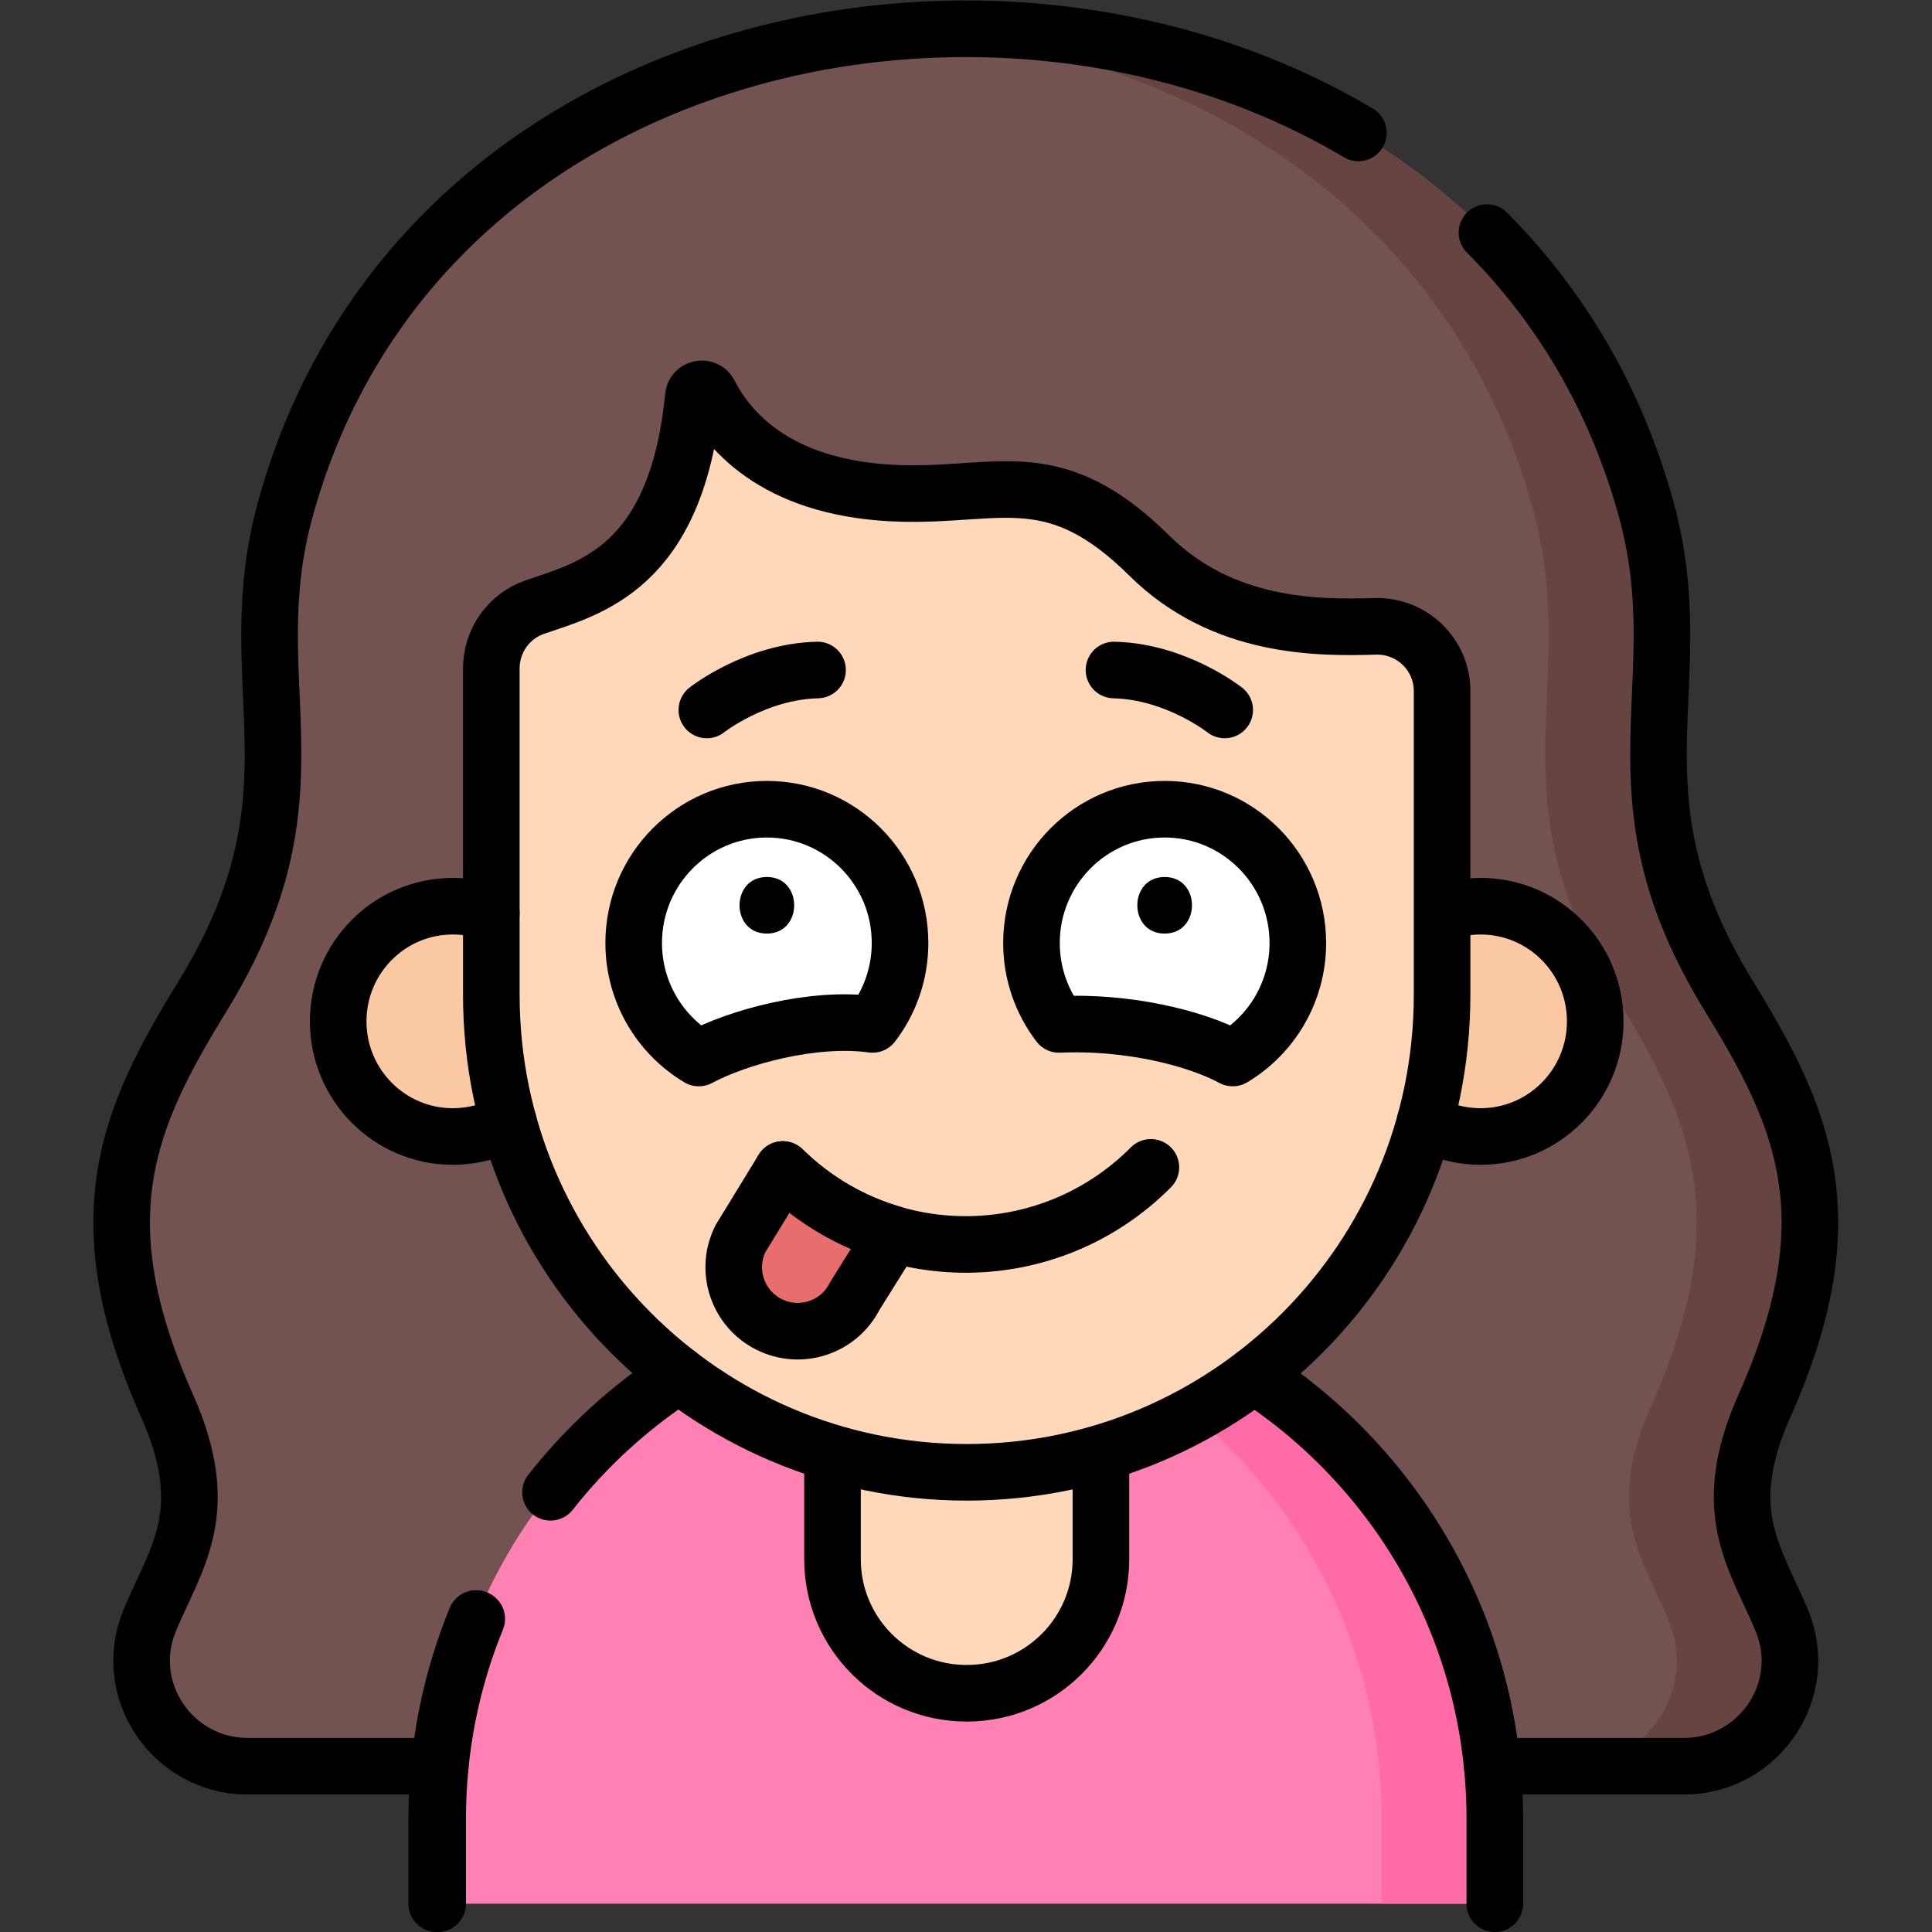
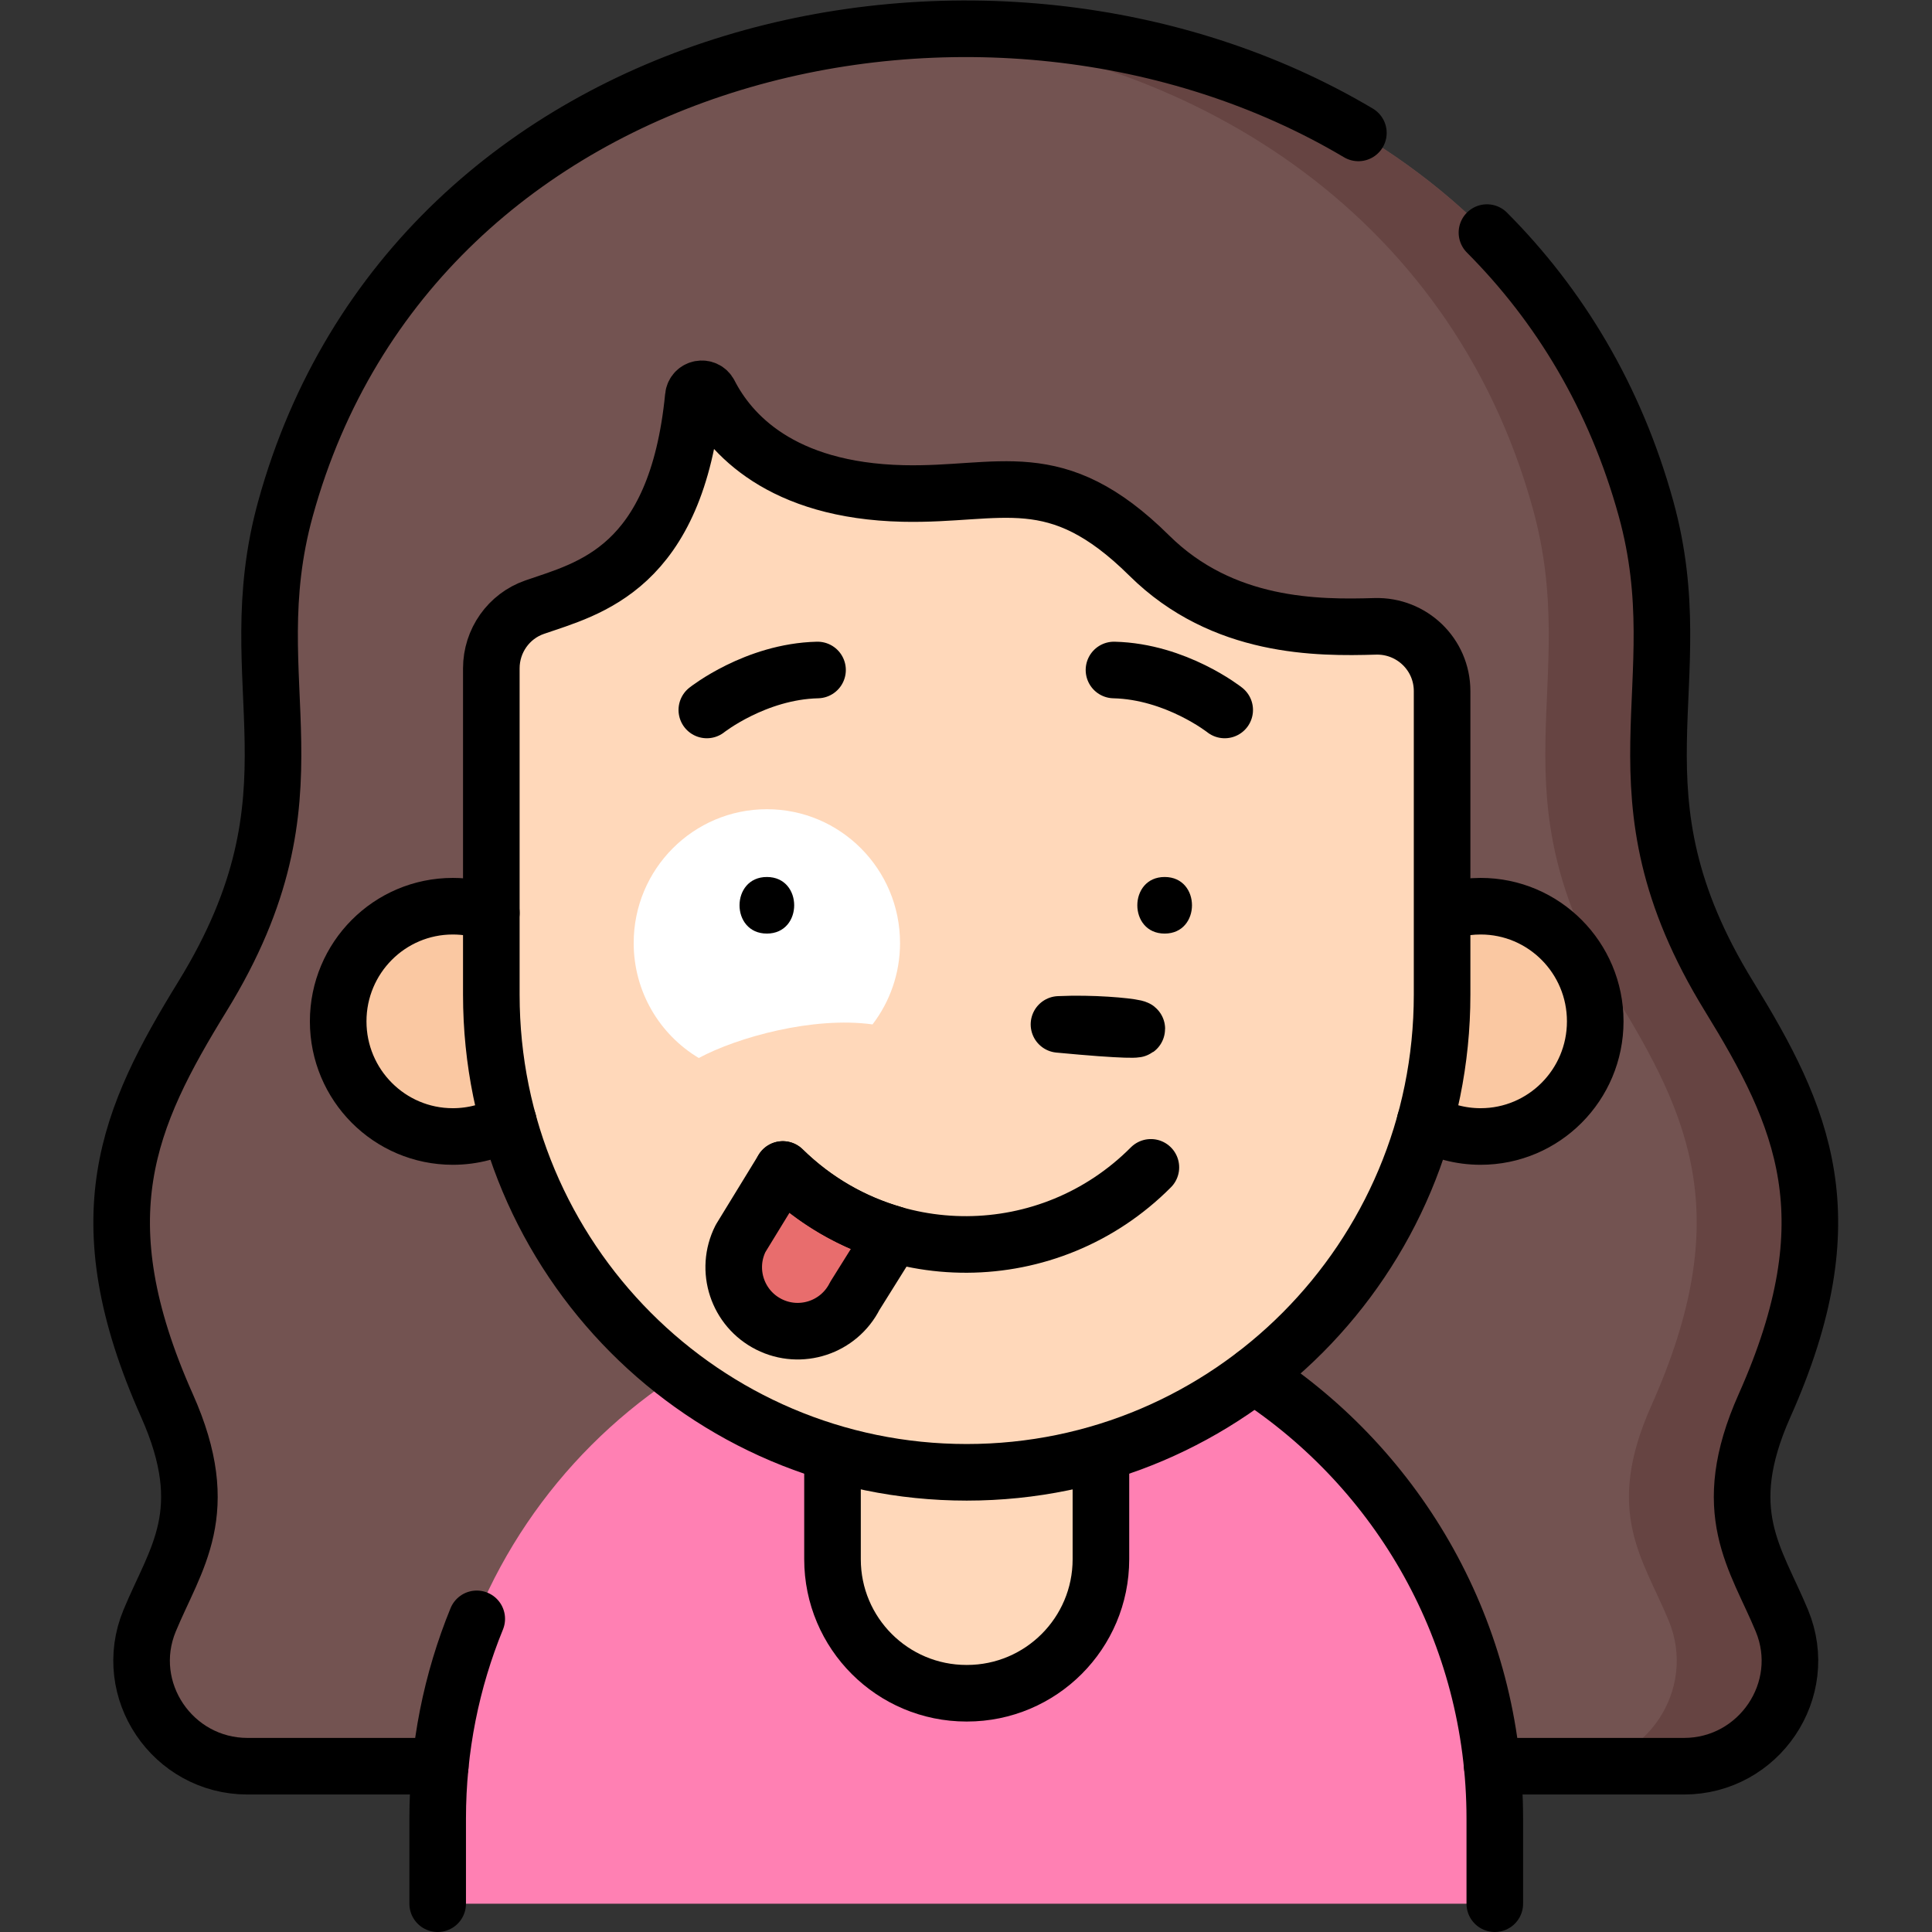
<svg xmlns="http://www.w3.org/2000/svg" version="1.1" id="svg4641" xml:space="preserve" width="682.667" height="682.667" viewBox="0 0 682.667 682.667">
  <rect x="0" y="0" width="682.667" height="682.667" fill="#333333" stroke="none" />
  <defs id="defs4645">
    <clipPath clipPathUnits="userSpaceOnUse" id="clipPath4655">
      <path d="M 0,512 H 512 V 0 H 0 Z" id="path4653" />
    </clipPath>
  </defs>
  <g id="g4647" transform="matrix(1.333,0,0,-1.333,0,682.667)">
    <g id="g4649">
      <g id="g4651" clip-path="url(#clipPath4655)">
        <g id="g4657" transform="translate(446.366,43.945)">
          <path d="m 0,0 c 19.891,0 33.578,20.194 25.973,38.573 -6.882,16.631 -17.214,28.755 -4.601,57.023 22.288,49.952 10.291,76.443 -9.43,108.515 -33.432,54.371 -8.989,82.14 -21.989,129.242 -46.81,169.597 -313.825,169.609 -360.639,0 -13,-47.102 11.444,-74.871 -21.989,-129.242 -19.721,-32.072 -31.718,-58.563 -9.429,-108.515 12.613,-28.268 2.281,-40.392 -4.601,-57.023 C -414.311,20.194 -400.623,0 -380.732,0 Z" style="fill:#735351;fill-opacity:1;fill-rule:nonzero;stroke:none" id="path4659" />
        </g>
        <g id="g4661" transform="translate(467.738,139.541)">
          <path d="m 0,0 c 22.289,49.952 10.291,76.443 -9.43,108.515 -33.431,54.371 -8.989,82.14 -21.989,129.241 -24.898,90.21 -112.098,132.44 -195.322,126.685 73.243,-5.065 143.409,-47.294 165.322,-126.685 13,-47.101 -11.442,-74.87 21.989,-129.241 C -19.709,76.443 -7.711,49.952 -30,0 c -12.613,-28.269 -2.281,-40.393 4.602,-57.023 7.604,-18.379 -6.083,-38.573 -25.974,-38.573 h 30 c 19.891,0 33.578,20.194 25.974,38.573 C -2.281,-40.393 -12.613,-28.269 0,0" style="fill:#664442;fill-opacity:1;fill-rule:nonzero;stroke:none" id="path4663" />
        </g>
        <g id="g4665" transform="translate(422.608,241.393)">
          <path d="m 0,0 c 0,-16.857 -13.603,-30.523 -30.382,-30.523 -16.779,0 -30.381,13.666 -30.381,30.523 0,16.857 13.602,30.522 30.381,30.522 C -13.603,30.522 0,16.857 0,0" style="fill:#fac8a2;fill-opacity:1;fill-rule:nonzero;stroke:none" id="path4667" />
        </g>
        <g id="g4669" transform="translate(150.154,241.393)">
          <path d="m 0,0 c 0,-16.857 -13.602,-30.523 -30.381,-30.523 -16.779,0 -30.382,13.666 -30.382,30.523 0,16.857 13.603,30.522 30.382,30.522 C -13.602,30.522 0,16.857 0,0" style="fill:#fac8a2;fill-opacity:1;fill-rule:nonzero;stroke:none" id="path4671" />
        </g>
        <g id="g4673" transform="translate(115.765,7.5)">
          <path d="m 0,0 v 22.559 c 0,77.332 62.69,140.022 140.022,140.022 h 0.426 c 77.332,0 140.023,-62.69 140.023,-140.022 V 0 Z" style="fill:#ff80b3;fill-opacity:1;fill-rule:nonzero;stroke:none" id="path4675" />
        </g>
        <g id="g4677" transform="translate(256.213,170.081)">
-           <path d="m 0,0 h -0.426 c -4.994,0 -9.928,-0.262 -14.787,-0.772 70.381,-7.388 125.234,-66.913 125.234,-139.25 v -22.559 h 30 v 22.559 C 140.021,-62.69 77.332,0 0,0" style="fill:#ff6ba7;fill-opacity:1;fill-rule:nonzero;stroke:none" id="path4679" />
-         </g>
+           </g>
        <g id="g4681" transform="translate(256.054,63.289)">
          <path d="m 0,0 h -0.107 c -19.619,0 -35.522,15.904 -35.522,35.521 v 57.492 h 71.15 V 35.521 C 35.521,15.904 19.618,0 0,0" style="fill:#ffd8ba;fill-opacity:1;fill-rule:nonzero;stroke:none" id="path4683" />
        </g>
        <g id="g4685" transform="translate(183.531,407.003)">
          <path d="m 0,0 c -4.497,-45.751 -27.728,-50.849 -42.073,-55.824 -6.878,-2.386 -11.473,-8.911 -11.473,-16.221 v -86.506 c 0,-69.919 56.419,-126.6 126.015,-126.6 69.595,0 126.014,56.681 126.014,126.6 v 80.477 c 0,9.743 -8.053,17.454 -17.747,17.169 -15.173,-0.445 -40.366,-0.56 -59.884,18.766 C 95.969,-17.503 81.578,-26.275 55.609,-25.682 23.145,-24.941 9.71,-9.815 4.265,0.815 3.227,2.841 0.223,2.268 0,0" style="fill:#ffd8ba;fill-opacity:1;fill-rule:nonzero;stroke:none" id="path4687" />
        </g>
        <g id="g4689" transform="translate(196.31,183.843)">
          <path d="m 0,0 c -4.213,-8.36 -0.851,-18.553 7.51,-22.766 8.36,-4.213 18.552,-0.85 22.765,7.511 L 40.514,1.125 C 29.812,4.208 19.709,9.931 11.198,18.287 Z" style="fill:#e86d6d;fill-opacity:1;fill-rule:nonzero;stroke:none" id="path4691" />
        </g>
        <g id="g4693" transform="translate(231.289,240.583)">
          <path d="m 0,0 c 4.568,5.979 7.291,13.456 7.291,21.575 0,19.588 -15.806,35.467 -35.303,35.467 -19.498,0 -35.302,-15.879 -35.302,-35.467 0,-12.961 6.922,-24.293 17.253,-30.481 C -35.804,-3.404 -15.789,2.167 0,0" style="fill:#ffffff;fill-opacity:1;fill-rule:nonzero;stroke:none" id="path4695" />
        </g>
        <g id="g4697" transform="translate(280.711,240.583)">
-           <path d="m 0,0 c -4.569,5.978 -7.291,13.455 -7.291,21.575 0,19.588 15.806,35.467 35.303,35.467 19.497,0 35.302,-15.88 35.302,-35.468 0,-12.961 -6.922,-24.293 -17.253,-30.48 C 35.804,-3.405 17.789,0.81 0,0" style="fill:#ffffff;fill-opacity:1;fill-rule:nonzero;stroke:none" id="path4699" />
-         </g>
+           </g>
        <g id="g4701" transform="translate(395.554,43.945)">
          <path d="m 0,0 h 50.813 c 19.89,0 33.578,20.194 25.972,38.573 -6.882,16.631 -17.214,28.755 -4.6,57.023 22.288,49.952 10.291,76.443 -9.43,108.515 -33.433,54.371 -8.989,82.14 -21.989,129.242 -8.153,29.534 -22.983,53.926 -42.164,73.175" style="fill:none;stroke:#000000;stroke-width:15;stroke-linecap:round;stroke-linejoin:round;stroke-miterlimit:10;stroke-dasharray:none;stroke-opacity:1" id="path4703" />
        </g>
        <g id="g4705" transform="translate(360.076,476.897)">
          <path d="m 0,0 c -97.493,57.904 -250.085,24.708 -284.396,-99.6 -13,-47.101 11.444,-74.87 -21.989,-129.241 -19.72,-32.072 -31.718,-58.563 -9.429,-108.515 12.613,-28.269 2.281,-40.393 -4.601,-57.023 -7.606,-18.379 6.082,-38.573 25.973,-38.573 h 51.063" style="fill:none;stroke:#000000;stroke-width:15;stroke-linecap:round;stroke-linejoin:round;stroke-miterlimit:10;stroke-dasharray:none;stroke-opacity:1" id="path4707" />
        </g>
        <g id="g4709" transform="translate(332.425,147.543)">
          <path d="m 0,0 c 38.409,-24.967 63.811,-68.259 63.811,-117.484 v -22.559" style="fill:none;stroke:#000000;stroke-width:15;stroke-linecap:round;stroke-linejoin:round;stroke-miterlimit:10;stroke-dasharray:none;stroke-opacity:1" id="path4711" />
        </g>
        <g id="g4713" transform="translate(385.172,271.027)">
          <path d="m 0,0 c 2.341,0.581 4.788,0.888 7.308,0.888 16.778,0 30.38,-13.665 30.38,-30.522 0,-16.858 -13.602,-30.523 -30.38,-30.523 -5.354,0 -10.383,1.39 -14.75,3.832" style="fill:none;stroke:#000000;stroke-width:15;stroke-linecap:round;stroke-linejoin:round;stroke-miterlimit:10;stroke-dasharray:none;stroke-opacity:1" id="path4715" />
        </g>
        <g id="g4717" transform="translate(134.775,214.702)">
          <path d="m 0,0 c -4.368,-2.441 -9.397,-3.832 -14.75,-3.832 -16.779,0 -30.381,13.665 -30.381,30.523 0,16.857 13.602,30.522 30.381,30.522 3.584,0 7.022,-0.623 10.214,-1.767" style="fill:none;stroke:#000000;stroke-width:15;stroke-linecap:round;stroke-linejoin:round;stroke-miterlimit:10;stroke-dasharray:none;stroke-opacity:1" id="path4719" />
        </g>
        <g id="g4721" transform="translate(126.375,83.007)">
          <path d="M 0,0 C -6.678,-16.334 -10.357,-34.211 -10.357,-52.948 V -75.507" style="fill:none;stroke:#000000;stroke-width:15;stroke-linecap:round;stroke-linejoin:round;stroke-miterlimit:10;stroke-dasharray:none;stroke-opacity:1" id="path4723" />
        </g>
        <g id="g4725" transform="translate(180.006,147.659)">
-           <path d="M 0,0 C -13.008,-8.427 -24.528,-18.954 -34.083,-31.1" style="fill:none;stroke:#000000;stroke-width:15;stroke-linecap:round;stroke-linejoin:round;stroke-miterlimit:10;stroke-dasharray:none;stroke-opacity:1" id="path4727" />
-         </g>
+           </g>
        <g id="g4729" transform="translate(291.828,126.301)">
          <path d="m 0,0 v -27.491 c 0,-19.618 -15.904,-35.522 -35.521,-35.522 h -0.109 c -19.618,0 -35.521,15.904 -35.521,35.522 V 0" style="fill:none;stroke:#000000;stroke-width:15;stroke-linecap:round;stroke-linejoin:round;stroke-miterlimit:10;stroke-dasharray:none;stroke-opacity:1" id="path4731" />
        </g>
        <g id="g4733" transform="translate(183.783,407.003)">
          <path d="m 0,0 c -4.497,-45.751 -27.728,-50.849 -42.073,-55.824 -6.878,-2.386 -11.472,-8.911 -11.472,-16.221 v -86.506 c 0,-69.919 56.418,-126.6 126.014,-126.6 h 0.001 c 69.595,0 126.013,56.681 126.013,126.6 v 80.477 c 0,9.743 -8.052,17.454 -17.747,17.169 -15.173,-0.445 -40.366,-0.56 -59.884,18.766 C 95.969,-17.503 81.578,-26.275 55.61,-25.682 23.146,-24.941 9.71,-9.815 4.265,0.815 3.227,2.841 0.224,2.268 0,0 Z" style="fill:none;stroke:#000000;stroke-width:15;stroke-linecap:round;stroke-linejoin:round;stroke-miterlimit:10;stroke-dasharray:none;stroke-opacity:1" id="path4735" />
        </g>
        <g id="g4737" transform="translate(115.765,7.5)">
-           <path d="M 0,0 V 22.559 C 0,41.33 3.694,59.238 10.394,75.596" style="fill:none;stroke:#000000;stroke-width:15;stroke-linecap:round;stroke-linejoin:round;stroke-miterlimit:10;stroke-dasharray:none;stroke-opacity:1" id="path4739" />
-         </g>
+           </g>
        <g id="g4741" transform="translate(187.362,323.935)">
          <path d="M 0,0 C 0,0 12.871,10.2 29.348,10.592" style="fill:none;stroke:#000000;stroke-width:15;stroke-linecap:round;stroke-linejoin:round;stroke-miterlimit:10;stroke-dasharray:none;stroke-opacity:1" id="path4743" />
        </g>
        <g id="g4745" transform="translate(324.638,323.935)">
          <path d="M 0,0 C 0,0 -12.871,10.2 -29.348,10.592" style="fill:none;stroke:#000000;stroke-width:15;stroke-linecap:round;stroke-linejoin:round;stroke-miterlimit:10;stroke-dasharray:none;stroke-opacity:1" id="path4747" />
        </g>
        <g id="g4749" transform="translate(207.498,202.118)">
          <path d="M 0,0 C 27.167,-26.679 70.64,-26.488 97.574,0.571" style="fill:none;stroke:#000000;stroke-width:15;stroke-linecap:round;stroke-linejoin:round;stroke-miterlimit:10;stroke-dasharray:none;stroke-opacity:1" id="path4751" />
        </g>
        <g id="g4753" transform="translate(196.31,183.843)">
          <path d="m 0,0 c -4.213,-8.36 -0.851,-18.553 7.51,-22.766 8.36,-4.213 18.552,-0.85 22.765,7.511 L 40.514,1.125 C 29.812,4.208 19.709,9.931 11.198,18.287 Z" style="fill:none;stroke:#000000;stroke-width:15;stroke-linecap:round;stroke-linejoin:round;stroke-miterlimit:10;stroke-dasharray:none;stroke-opacity:1" id="path4755" />
        </g>
        <g id="g4757" transform="translate(231.289,240.583)">
-           <path d="m 0,0 c 4.568,5.979 7.291,13.456 7.291,21.575 0,19.588 -15.806,35.467 -35.303,35.467 -19.498,0 -35.302,-15.879 -35.302,-35.467 0,-12.961 6.922,-24.293 17.253,-30.481 C -35.804,-3.404 -15.789,2.167 0,0 Z" style="fill:none;stroke:#000000;stroke-width:15;stroke-linecap:round;stroke-linejoin:round;stroke-miterlimit:10;stroke-dasharray:none;stroke-opacity:1" id="path4759" />
-         </g>
+           </g>
        <g id="g4761" transform="translate(280.711,240.583)">
-           <path d="m 0,0 c -4.569,5.978 -7.291,13.455 -7.291,21.575 0,19.588 15.806,35.467 35.303,35.467 19.497,0 35.302,-15.88 35.302,-35.468 0,-12.961 -6.922,-24.293 -17.253,-30.48 C 35.804,-3.405 17.789,0.81 0,0 Z" style="fill:none;stroke:#000000;stroke-width:15;stroke-linecap:round;stroke-linejoin:round;stroke-miterlimit:10;stroke-dasharray:none;stroke-opacity:1" id="path4763" />
+           <path d="m 0,0 C 35.804,-3.405 17.789,0.81 0,0 Z" style="fill:none;stroke:#000000;stroke-width:15;stroke-linecap:round;stroke-linejoin:round;stroke-miterlimit:10;stroke-dasharray:none;stroke-opacity:1" id="path4763" />
        </g>
        <g id="g4765" transform="translate(203.277,264.658)">
          <path d="M 0,0 C 9.651,0 9.667,15 0,15 -9.652,15 -9.668,0 0,0" style="fill:#000000;fill-opacity:1;fill-rule:nonzero;stroke:none" id="path4767" />
        </g>
        <g id="g4769" transform="translate(308.723,264.658)">
          <path d="M 0,0 C 9.652,0 9.668,15 0,15 -9.651,15 -9.667,0 0,0" style="fill:#000000;fill-opacity:1;fill-rule:nonzero;stroke:none" id="path4771" />
        </g>
      </g>
    </g>
  </g>
</svg>